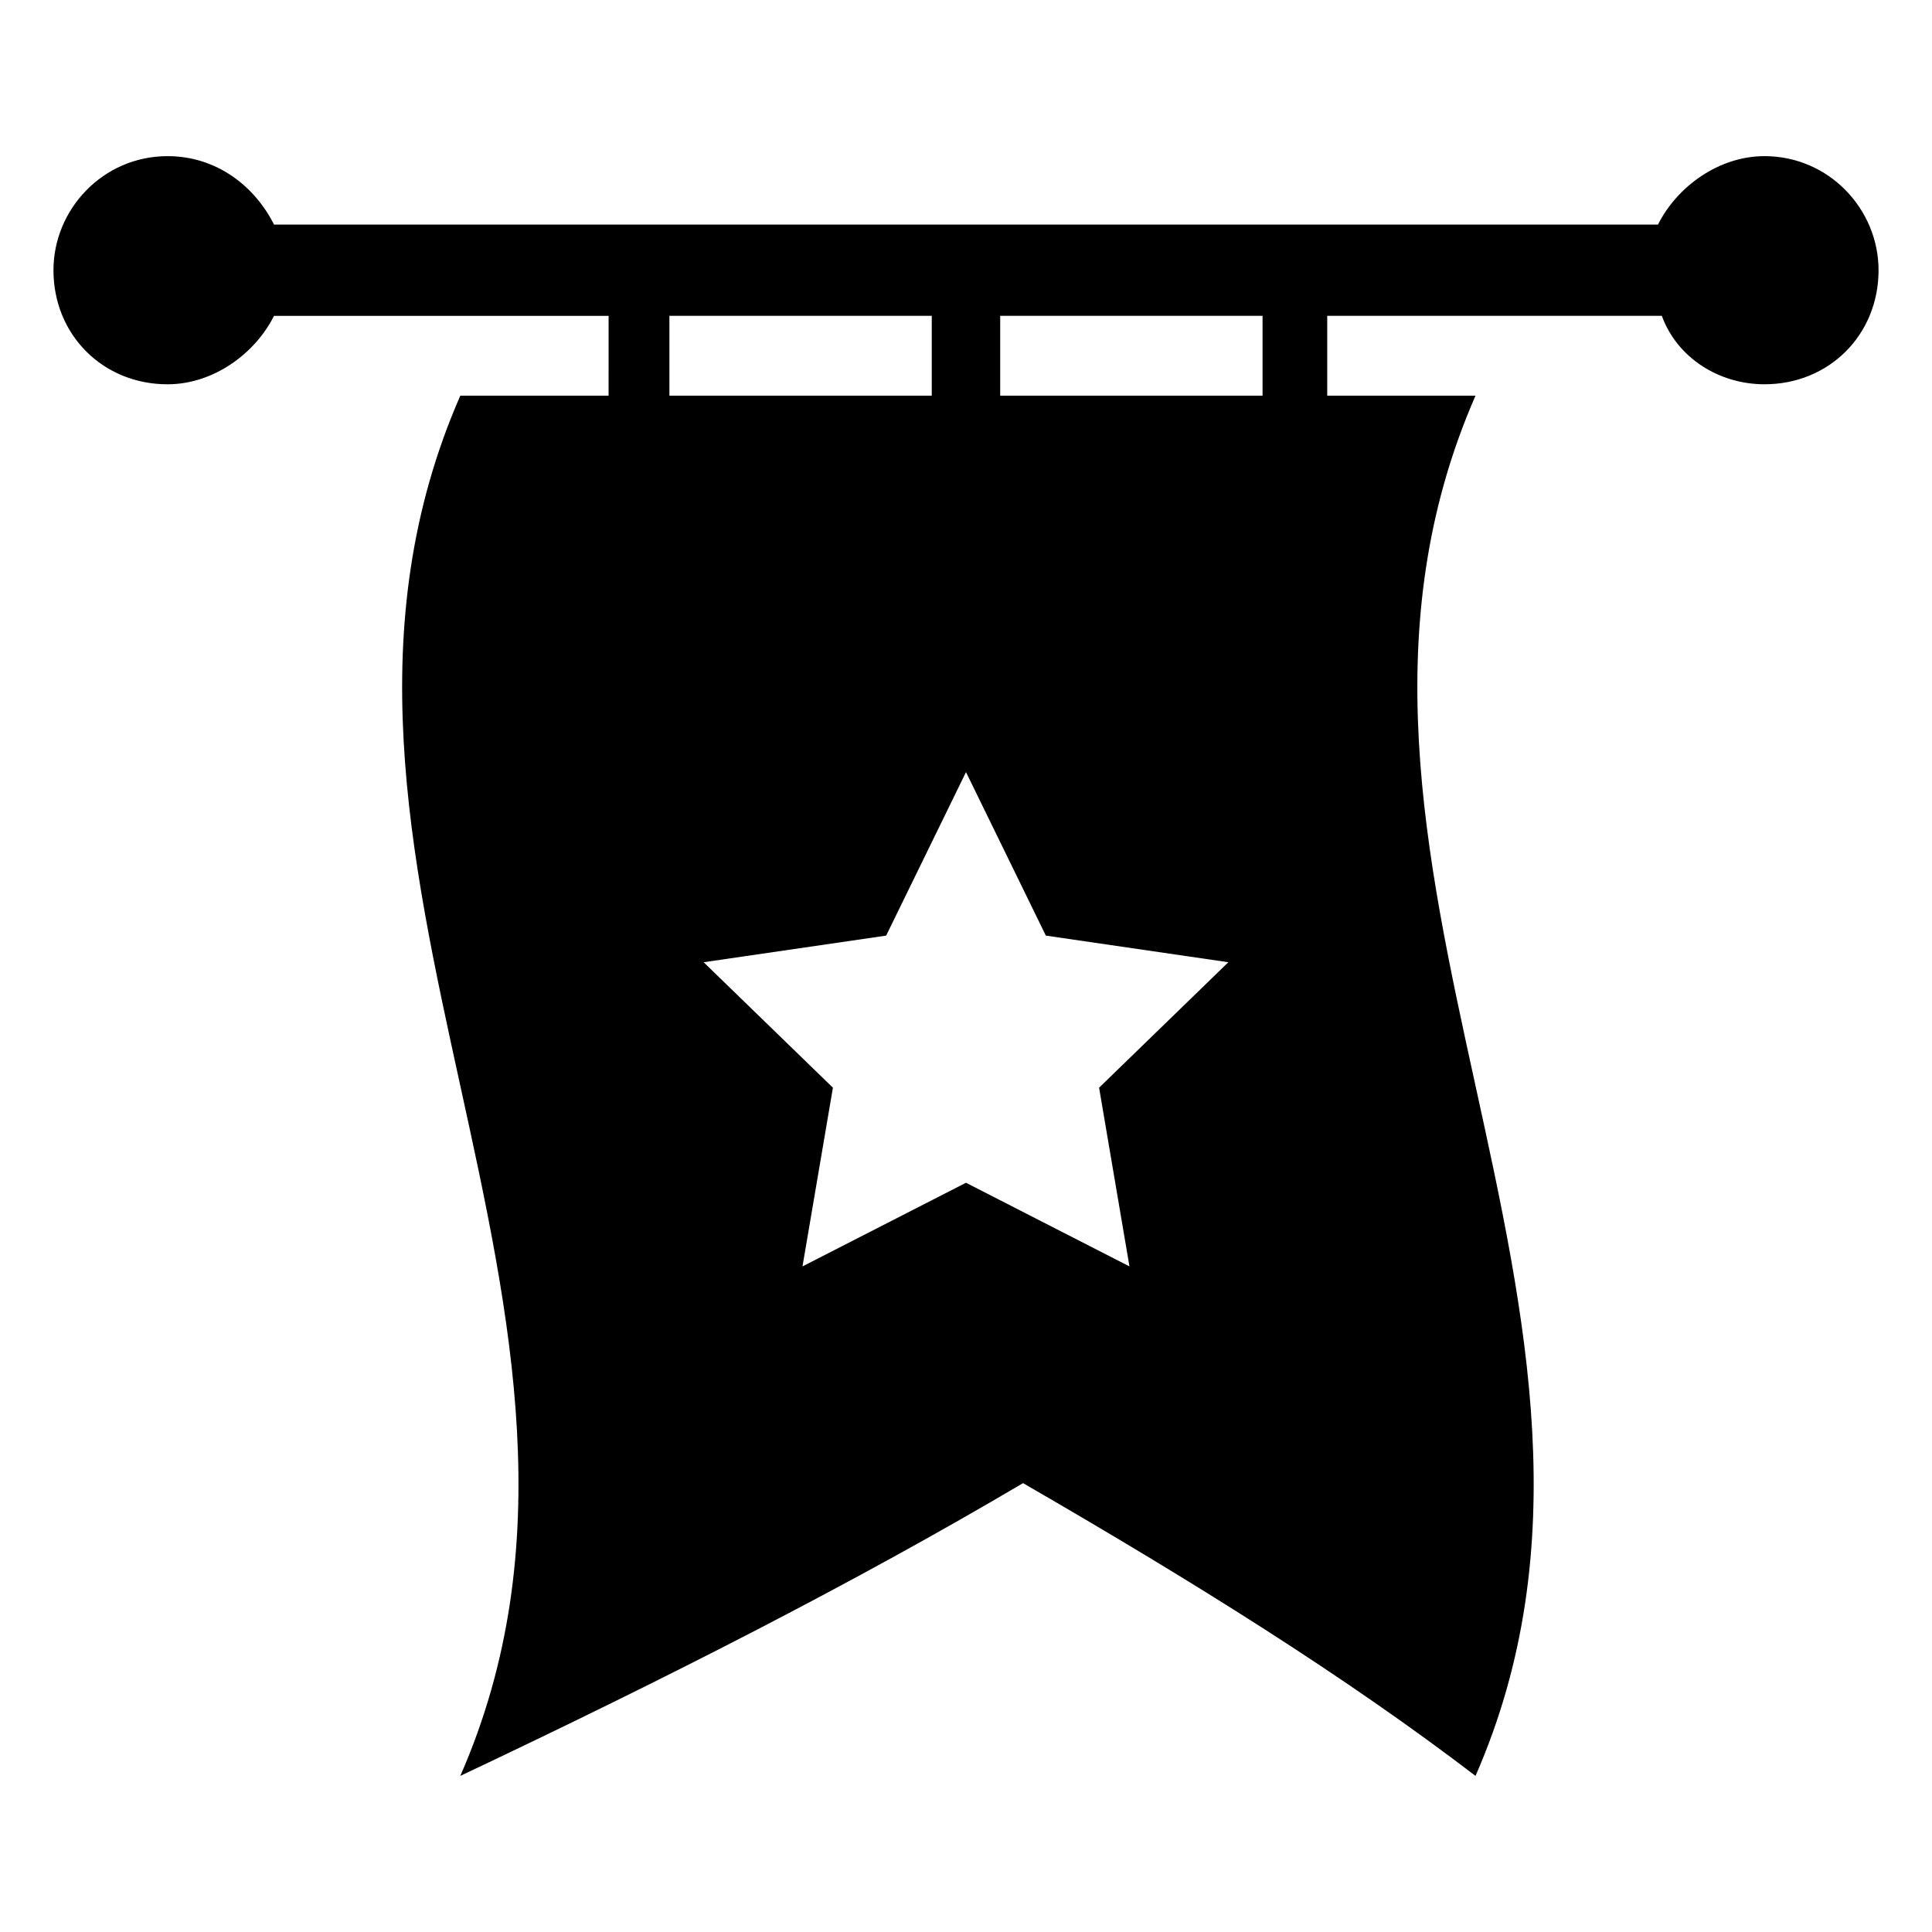
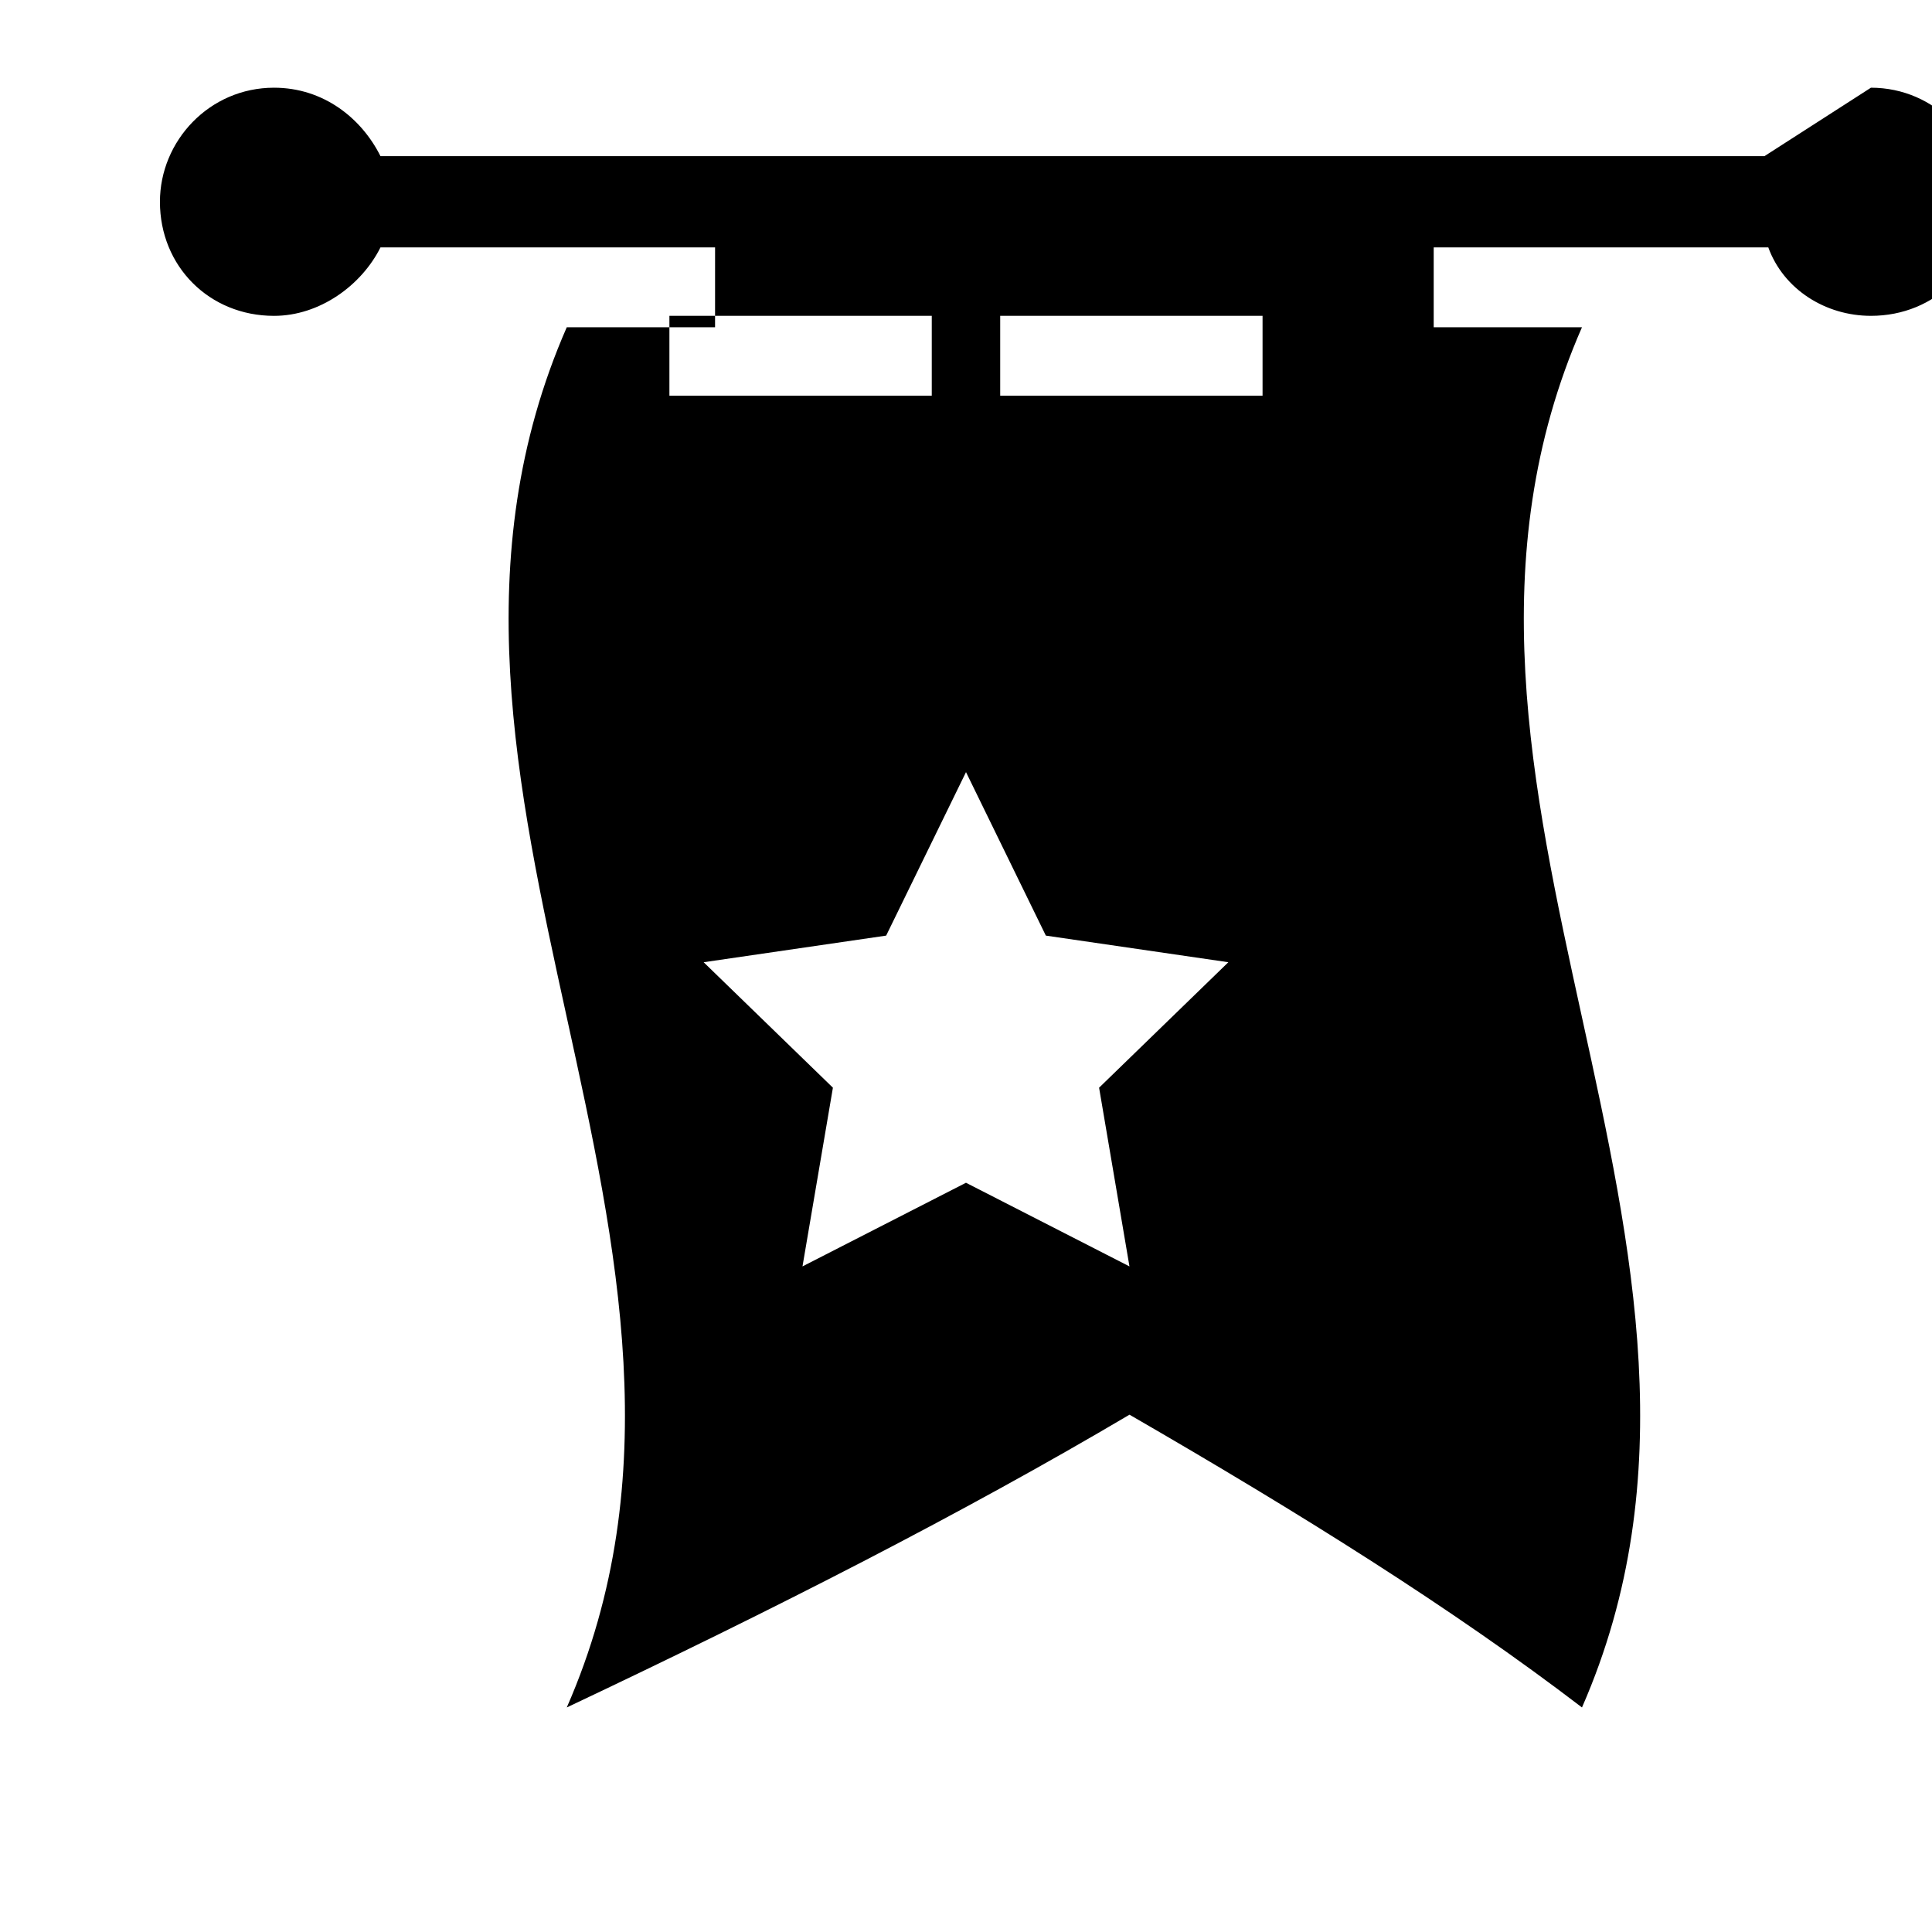
<svg xmlns="http://www.w3.org/2000/svg" fill="#000000" width="800px" height="800px" version="1.1" viewBox="144 144 512 512">
-   <path d="m611.6 185.38c-12.09 0-23.176 8.062-28.215 18.137h-366.77c-5.039-10.074-15.117-18.137-28.215-18.137-17.129 0-30.23 14.105-30.23 30.23 0 17.129 13.098 30.23 30.23 30.23 12.09 0 23.176-8.062 28.215-18.137h88.672l-0.004 21.156h-39.297c-53.402 121.92 53.402 243.84 0 365.77 55.418-26.199 104.79-51.387 149.13-77.586 45.344 26.199 85.648 51.387 119.91 77.586 53.402-121.92-53.402-243.84 0-365.77h-39.297v-21.16h88.672c4.027 11.086 15.113 18.137 27.203 18.137 17.129 0 30.23-13.098 30.23-30.23 0-16.121-13.102-30.227-30.23-30.227zm-290.2 42.32h69.527v21.16h-69.527zm121.92 251.91-43.324-22.168-43.328 22.168 8.062-47.359-34.258-33.25 48.367-7.055 21.16-43.328 21.16 43.328 48.367 7.055-34.258 33.25zm35.27-230.75h-69.527v-21.16h69.527z" />
+   <path d="m611.6 185.38h-366.77c-5.039-10.074-15.117-18.137-28.215-18.137-17.129 0-30.23 14.105-30.23 30.23 0 17.129 13.098 30.23 30.23 30.23 12.09 0 23.176-8.062 28.215-18.137h88.672l-0.004 21.156h-39.297c-53.402 121.92 53.402 243.84 0 365.77 55.418-26.199 104.79-51.387 149.13-77.586 45.344 26.199 85.648 51.387 119.91 77.586 53.402-121.92-53.402-243.84 0-365.77h-39.297v-21.16h88.672c4.027 11.086 15.113 18.137 27.203 18.137 17.129 0 30.23-13.098 30.23-30.23 0-16.121-13.102-30.227-30.23-30.227zm-290.2 42.32h69.527v21.16h-69.527zm121.92 251.91-43.324-22.168-43.328 22.168 8.062-47.359-34.258-33.25 48.367-7.055 21.16-43.328 21.16 43.328 48.367 7.055-34.258 33.25zm35.27-230.75h-69.527v-21.16h69.527z" />
</svg>